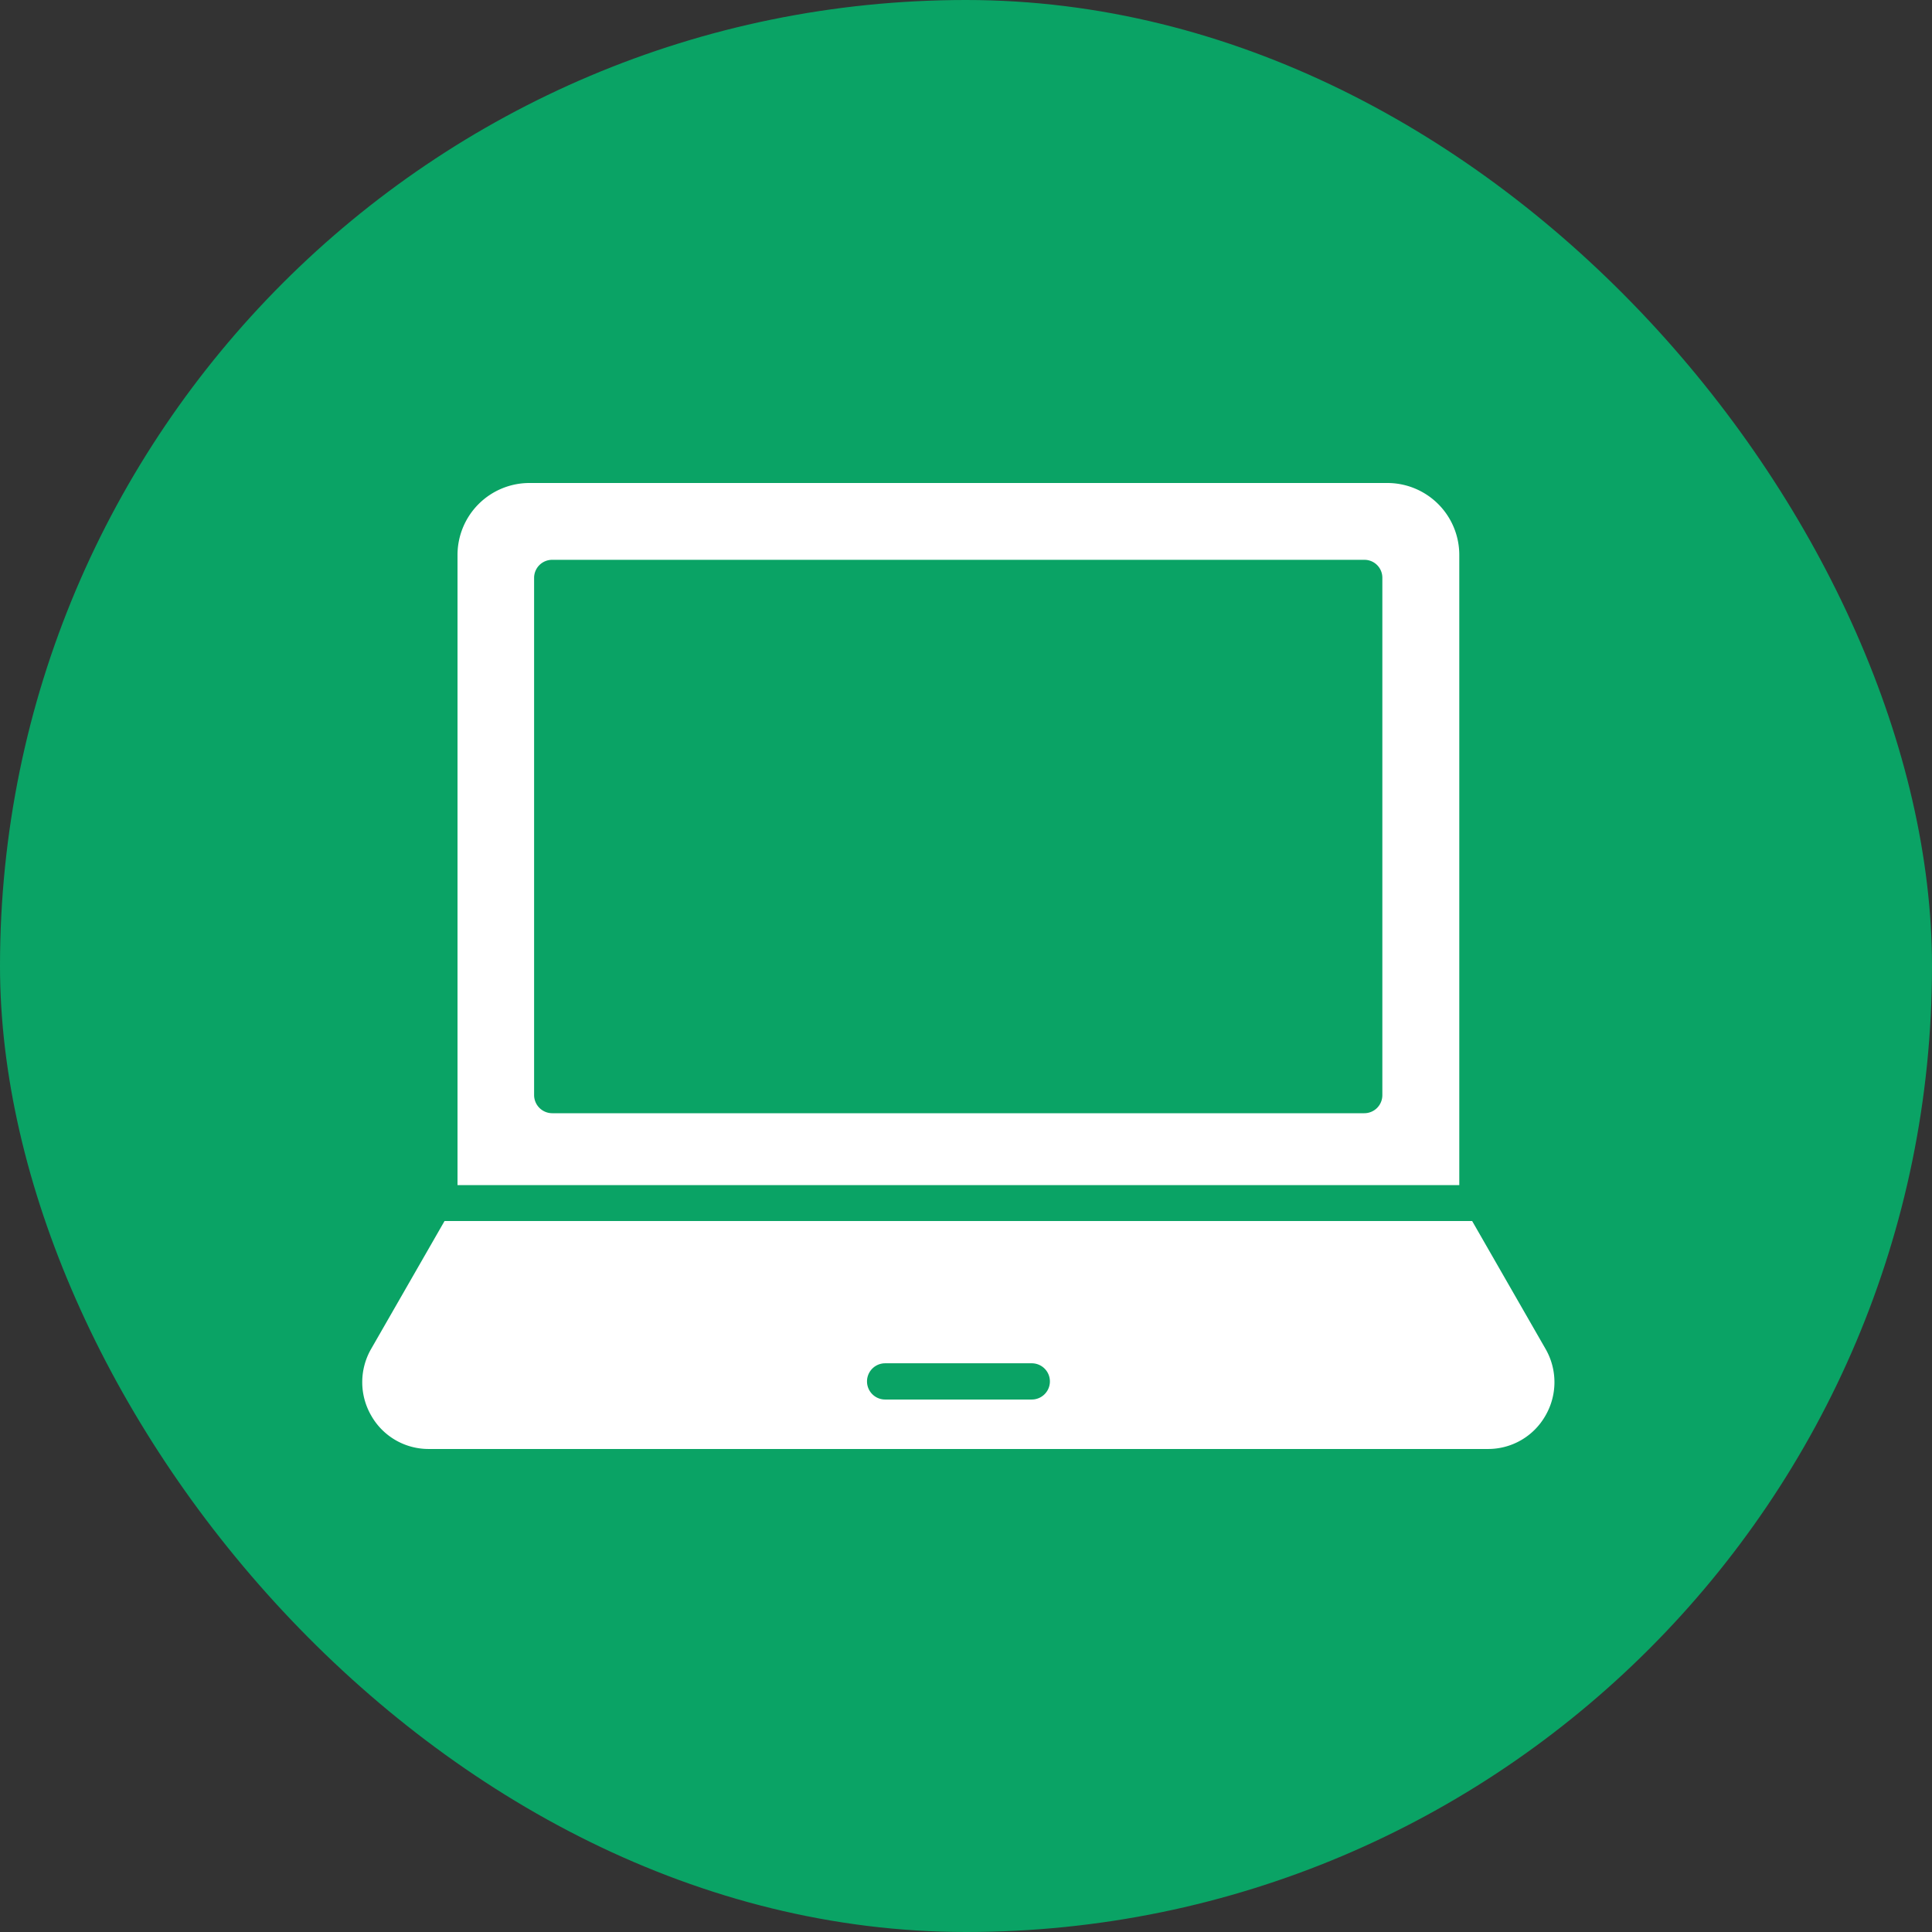
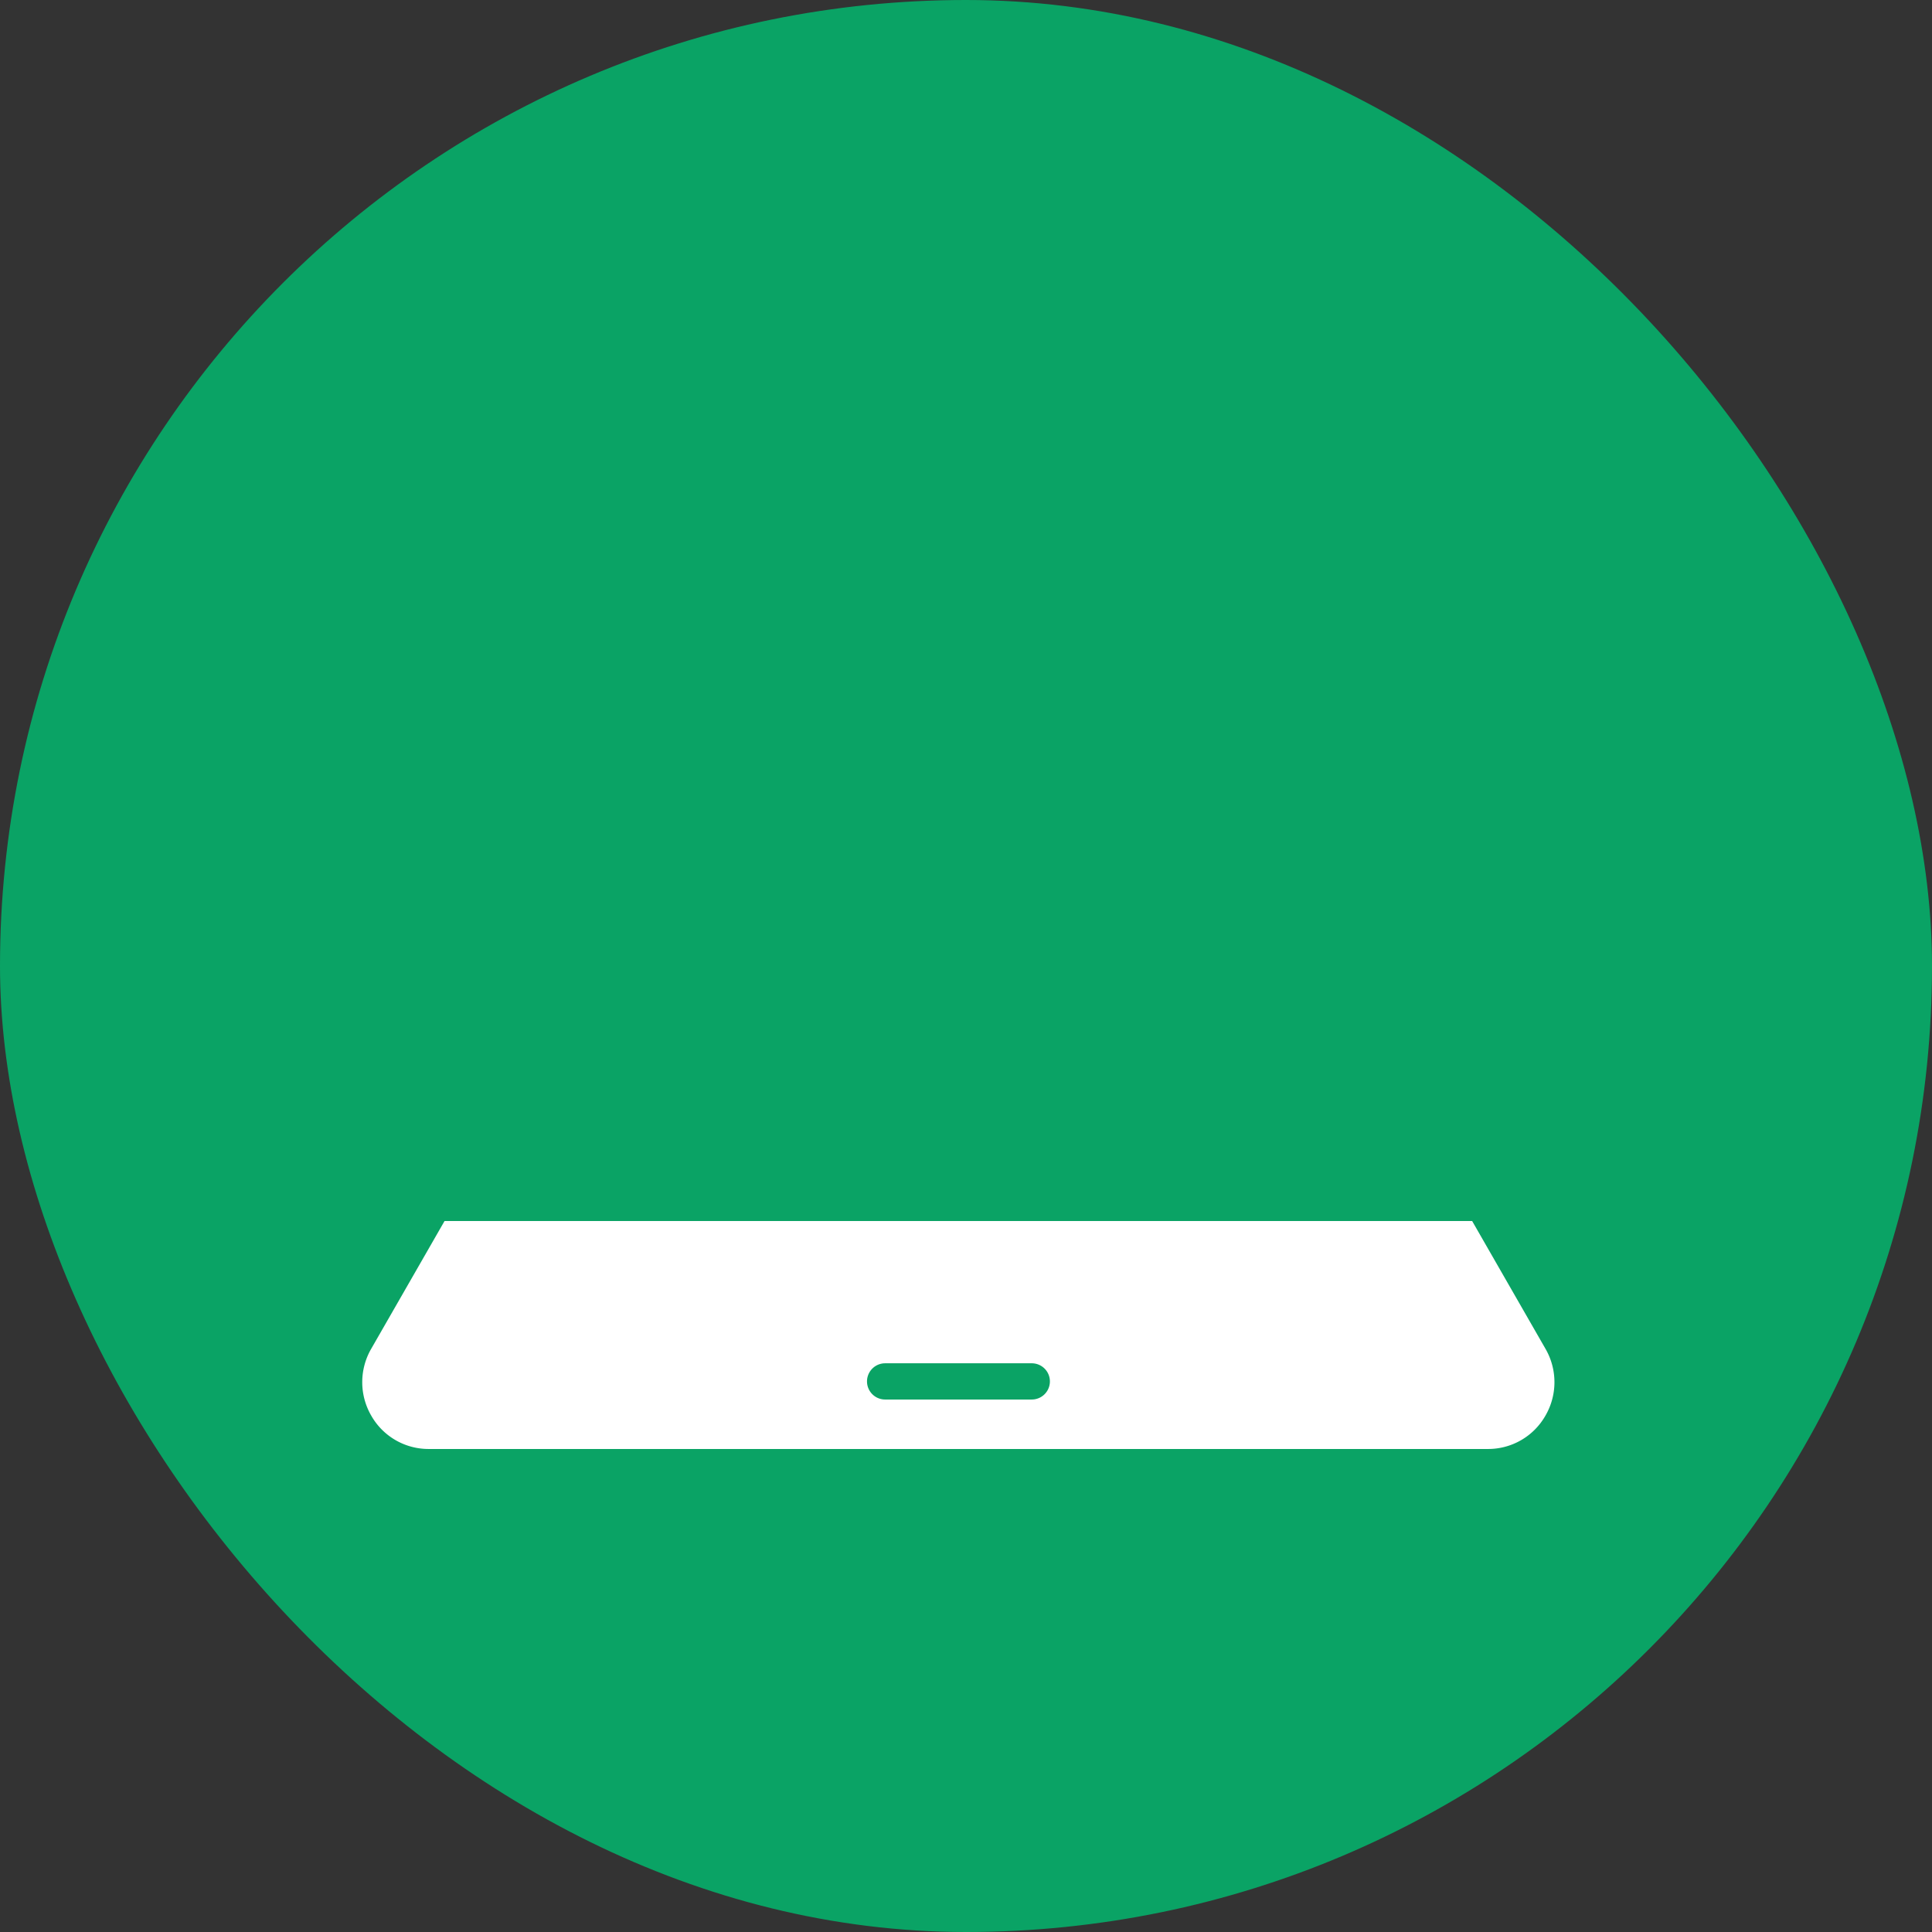
<svg xmlns="http://www.w3.org/2000/svg" width="80" height="80" viewBox="0 0 80 80">
  <rect x="0" y="0" width="80" height="80" fill="#333333" stroke="none" />
  <g transform="translate(-571 -2815)">
    <rect width="80" height="80" rx="40" transform="translate(571 2815)" fill="#0aa365" />
    <g transform="translate(573.251 2817.555)">
-       <path d="M58.186,20.417a2.979,2.979,0,0,0-2.972-2.972H19.677a2.979,2.979,0,0,0-2.972,2.972v26.1H58.186ZM55,42.793a.747.747,0,0,1-.748.748H20.624a.753.753,0,0,1-.748-.748V21.374a.747.747,0,0,1,.748-.748H54.252a.741.741,0,0,1,.748.748Z" transform="translate(-0.011)" fill="#fff" />
      <path d="M61.75,53.39l-3.042-5.3H16.156l-3.042,5.3a2.761,2.761,0,0,0,.01,2.762,2.726,2.726,0,0,0,2.393,1.376H59.347a2.726,2.726,0,0,0,2.393-1.376A2.761,2.761,0,0,0,61.75,53.39ZM40.469,55.48H34.4a.748.748,0,0,1,0-1.5h6.073a.748.748,0,1,1,0,1.5Z" transform="translate(0 -0.084)" fill="#fff" />
    </g>
  </g>
</svg>